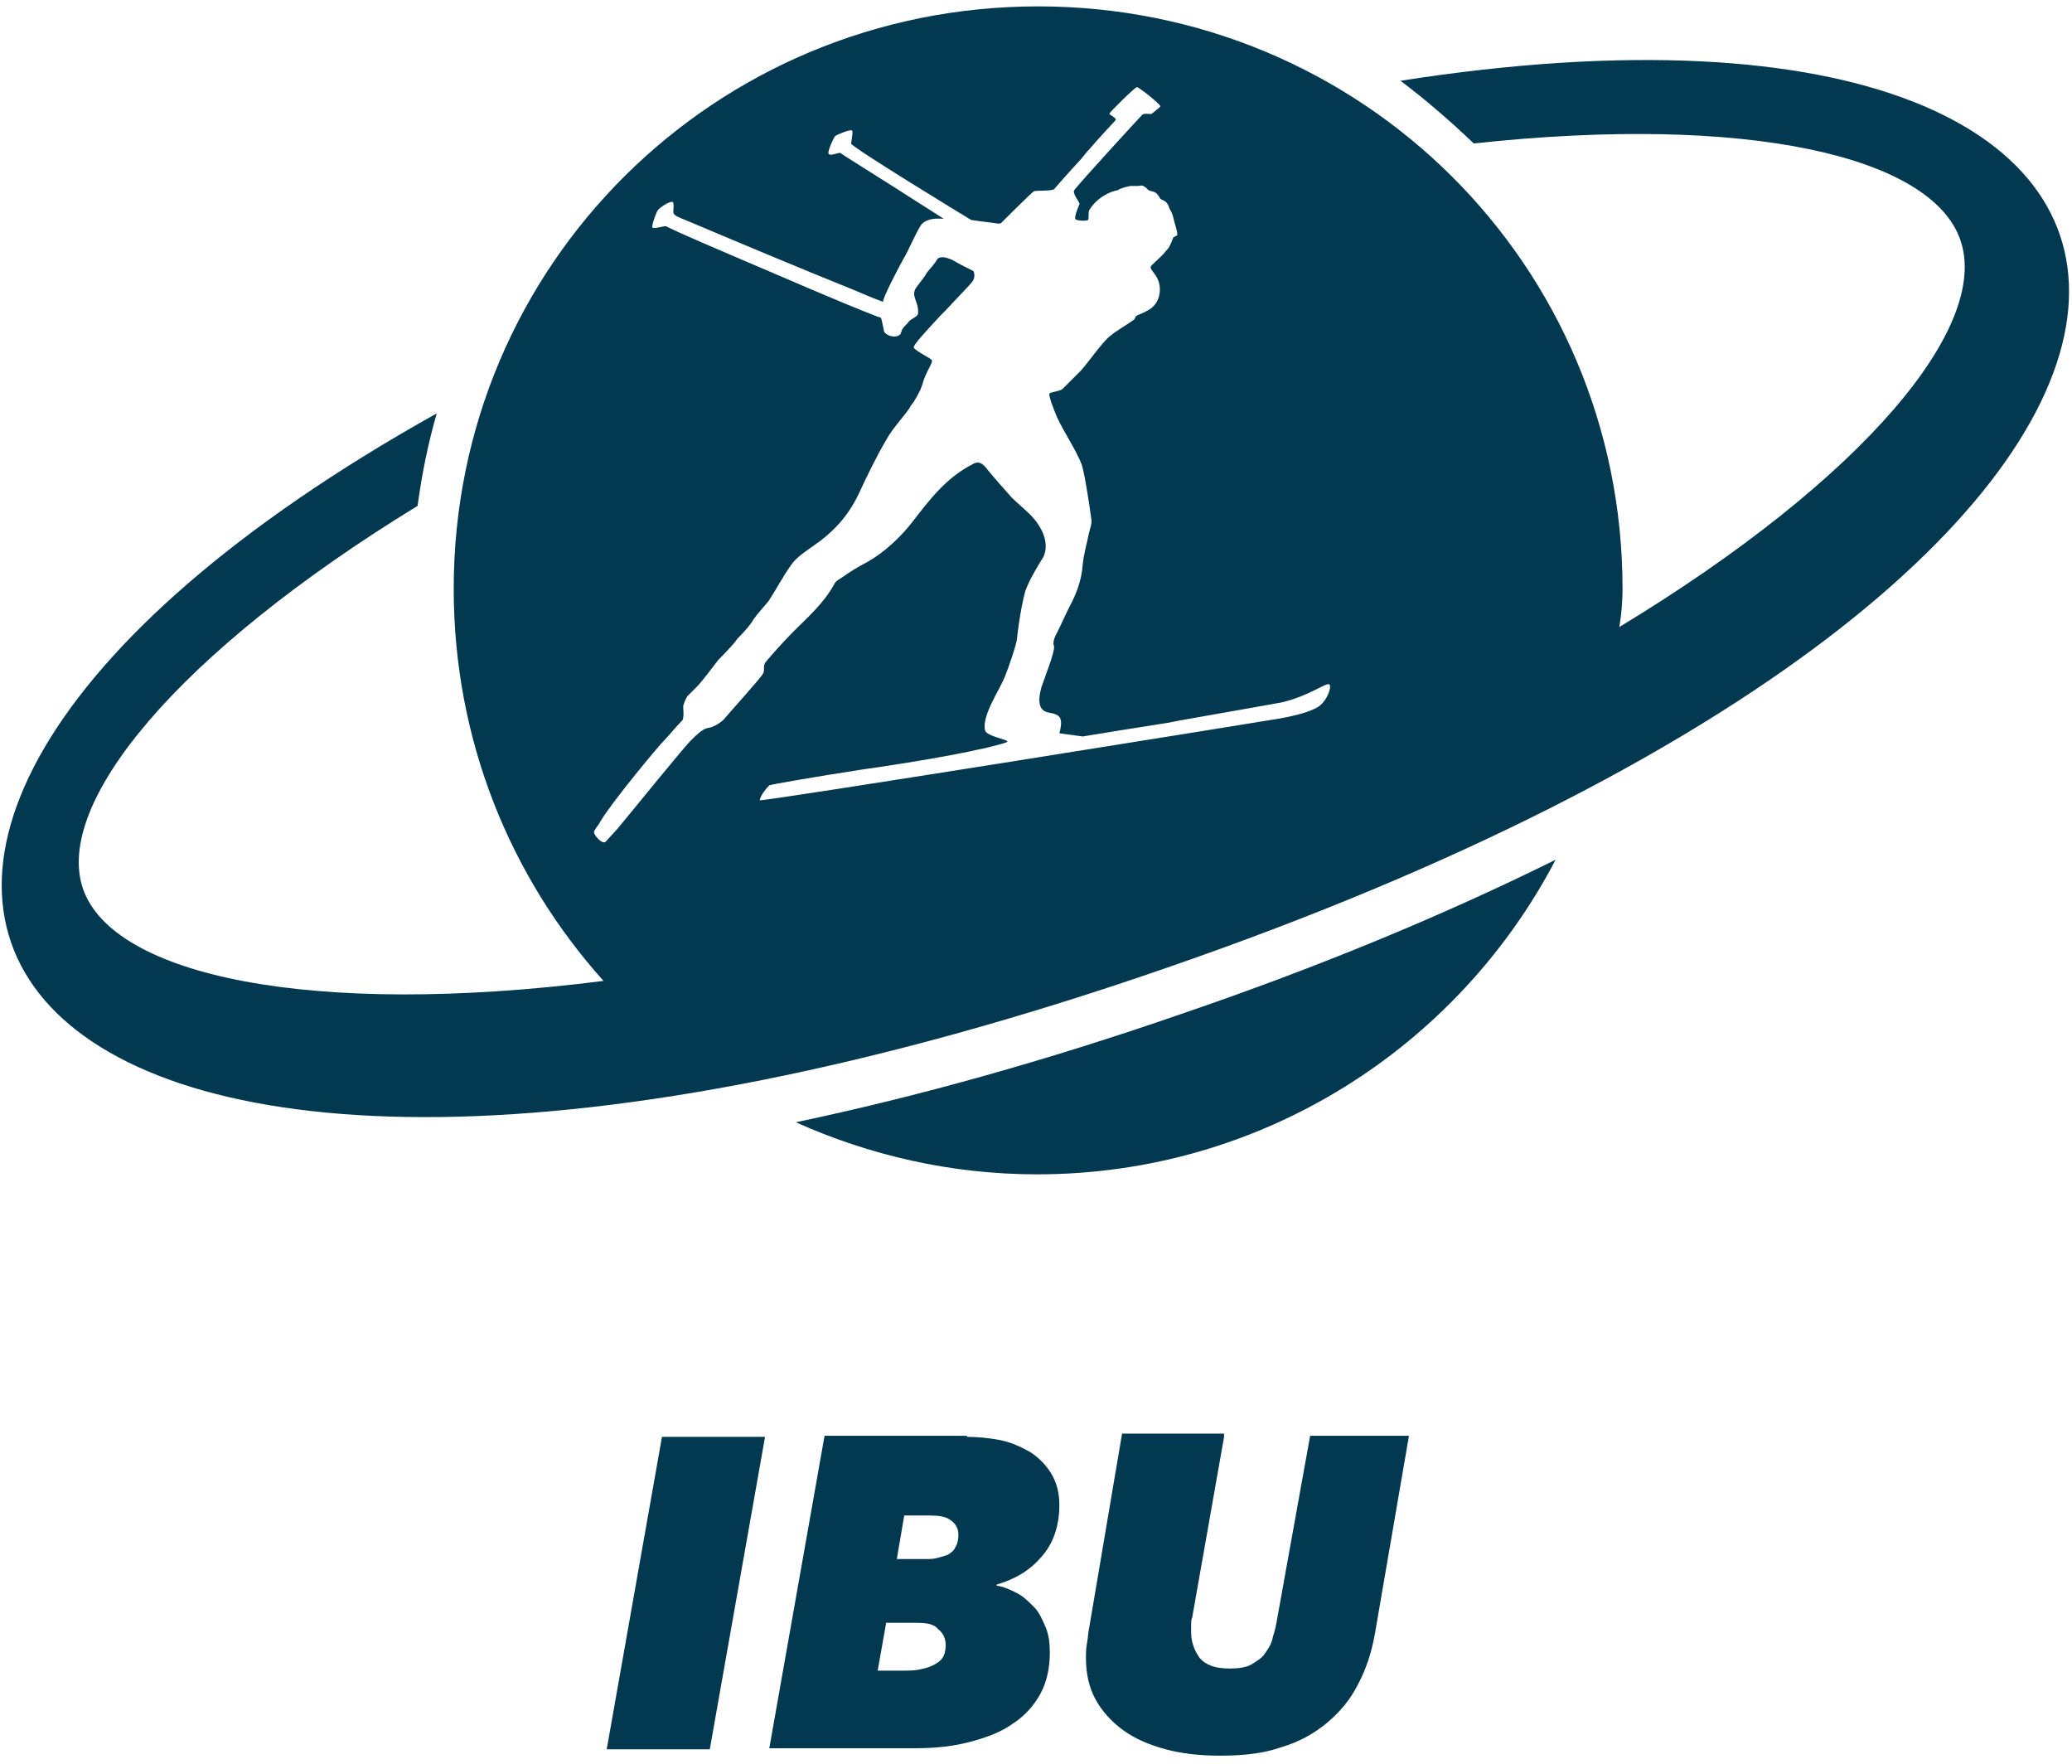
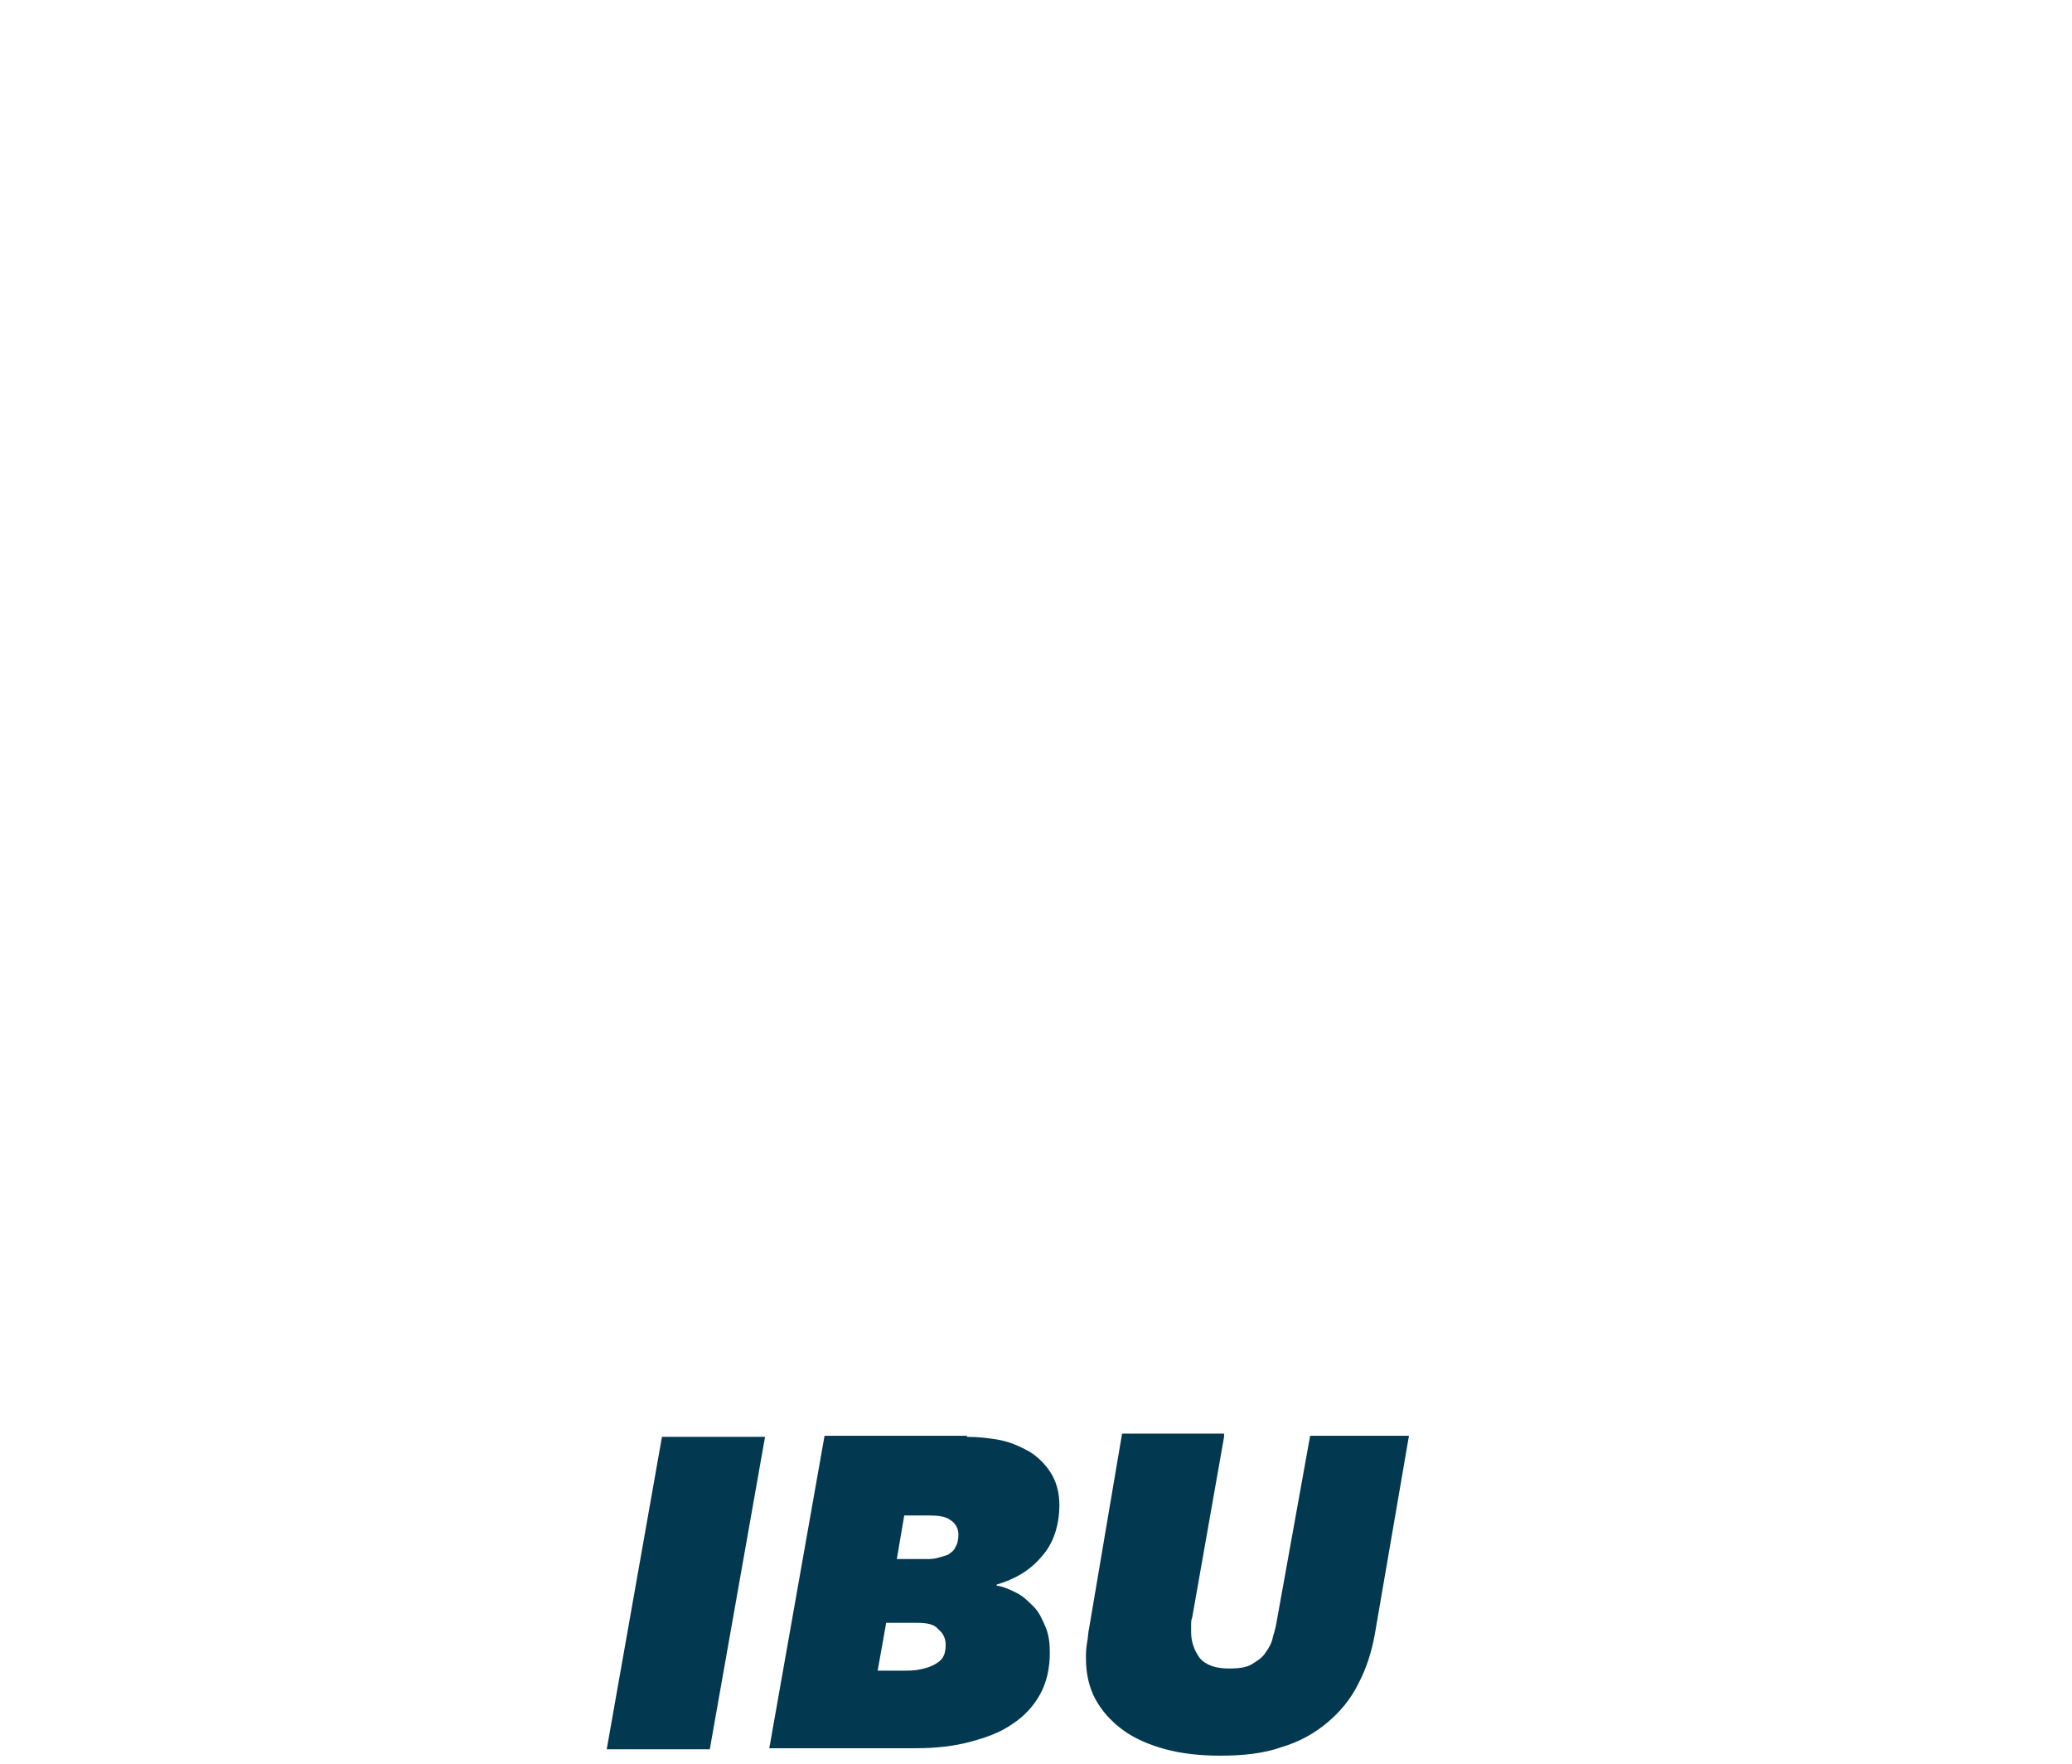
<svg xmlns="http://www.w3.org/2000/svg" version="1.1" id="Layer_1" x="0" y="0" viewBox="0 0 195 166" style="enable-background:new 0 0 195 166" xml:space="preserve">
  <style>.st0{fill-rule:evenodd;clip-rule:evenodd;fill:#023850}</style>
  <g id="IBU-_x2013_-Brandbook">
    <g id="_x31_4" transform="translate(-1188 -751)">
      <g id="Logo-_x2F_-Flat" transform="translate(1188 751)">
        <path id="Combined-Shape" class="st0" d="m115.2 135.2-3 17c-.1.2-.1.5-.1.7v.7c0 .9.3 1.7.8 2.4.6.7 1.5 1 2.8 1 .9 0 1.6-.1 2.1-.4.5-.3 1-.6 1.3-1.1.3-.4.6-.9.7-1.5.2-.6.3-1.1.4-1.7l3.1-17.2h9.3l-3.2 18.6c-.3 1.7-.8 3.3-1.6 4.8-.7 1.4-1.7 2.6-2.9 3.6s-2.6 1.8-4.3 2.3c-1.7.6-3.6.8-5.8.8-1.9 0-3.6-.2-5.1-.6-1.5-.4-2.9-1-4-1.8s-2-1.8-2.6-2.9c-.6-1.1-.9-2.4-.9-3.9 0-.4 0-.8.1-1.4.1-.5.1-1 .2-1.4l3.1-18.3h9.6zm-24.2 0c1 0 2 .1 3.1.3 1 .2 1.9.6 2.8 1.1.8.5 1.5 1.2 2 2s.8 1.8.8 3c0 2-.6 3.7-1.7 4.9-1.1 1.3-2.5 2.1-4.2 2.6v.1c.7.1 1.3.4 1.9.7.6.3 1.1.8 1.6 1.3s.8 1.2 1.1 1.9c.3.7.4 1.5.4 2.4 0 1.5-.3 2.8-.9 3.9-.6 1.1-1.5 2.1-2.6 2.8-1.1.8-2.5 1.3-4 1.7-1.5.4-3.2.6-5.1.6H72.4l5.2-29.4H91zm-19 0-5.2 29.4h-9.7l5.2-29.4H72zm14.2 17.5h-2.8l-.8 4.5H85c.5 0 1 0 1.5-.1s.9-.2 1.3-.4.7-.4.9-.7c.2-.3.3-.7.3-1.2 0-.6-.2-1.1-.7-1.5-.4-.5-1.1-.6-2.1-.6zm1.3-10.1h-2.4l-.7 4.1h2.7c.4 0 .7 0 1.1-.1s.7-.2 1-.3c.3-.2.6-.4.7-.7.2-.3.3-.7.3-1.2 0-.6-.3-1.1-.8-1.4-.4-.3-1.1-.4-1.9-.4z" />
-         <path id="Combined-Shape_00000147219825992851672760000002839267550234976954_" class="st0" d="M146.4 80.9c-9.2 17.6-27.6 29.6-48.8 29.6-8.1 0-15.8-1.8-22.7-4.9 11.4-2.4 23.6-5.8 36.3-10.2 12.9-4.4 24.7-9.3 35.2-14.5zM97.7.6c30.4 0 55 24.3 55 54.8 0 1.2-.1 2.4-.3 3.6 23.1-14 34.9-28.3 32.1-36.4-2.7-7.9-20-11.9-45.8-9.1-2.2-2.1-4.5-4.1-6.9-5.9 85.8-13.4 88.9 45.2-22.1 83.5-111 38.4-144.5-9.8-68.6-52.2-.8 2.8-1.4 5.7-1.8 8.7-22.7 13.9-34.2 28-31.5 36 2.8 8.2 21.4 12.2 49 8.7-8.8-9.8-14.1-22.7-14.1-36.9C42.7 24.9 67.3.6 97.7.6zm9.3 7.6c-.2 0-2.6 2.4-2.6 2.5 0 .1.7.4.6.6-.1.1-1.5 1.6-2.8 3.1l-.4.5c-1.3 1.4-2.5 2.8-2.6 2.9-.3.2-1.7.1-1.9.2-.2.1-3 2.9-3.1 3-.2.1-.4 0-1.3-.1s-1.4-.2-1.5-.2c-.5-.3-11.5-7-11.3-7.2 0-.1.2-1.1.1-1.2-.1-.2-1.5.4-1.6.5-.1.1-.8 1.5-.6 1.7.2.2 1-.2 1.1-.1.1.1 2.2 1.4 4.4 2.8l.8.5c2.3 1.5 4.6 2.9 4.5 2.9-.8-.1-1.8 0-2.2.7-.6 1-1 2.1-1.6 3.1-.6 1.1-1.9 3.6-1.9 4-.6-.2-2-.8-2.7-1.1-4.5-1.8-11.4-4.7-15.9-6.6-.5-.2-1-.4-1.1-.6-.1-.2.1-1-.1-1.1-.3-.1-1.3.6-1.4.8-.1.1-.6 1.4-.5 1.6.1.2 1.2-.2 1.3-.1 1.6.8 5.2 2.3 6.8 3 3.8 1.6 9.2 4 13.1 5.5.3.1.3 0 .4.4 0 .1.2.9.2 1 .4.6 1.5.6 1.6.1.1-.5.5-.7.7-1 .2-.3.9-.5.9-.8.1-1.1-.7-1.6-.2-2.4.2-.3.8-1 1-1.4.3-.4.8-.9 1-1.3.3-.4 1.1-.1 1.5.1.5.3 1.3.7 1.9 1 .1.1.2.7-.1 1-.1.2-1.3 1.4-2.5 2.7l-.4.4c-1.4 1.5-2.7 2.9-2.6 3.1.1.3 1.6 1 1.7 1.2.1.3-.6 1.1-.9 2.3-.2.6-.5 1.1-.8 1.6l-.3.4-.1.2c-.7 1-1.6 1.9-2.2 3-1 1.7-1.8 3.4-2.6 5.1-1 2.1-2.4 3.6-4.3 4.9-.7.5-1.5 1-2 1.7-.8 1.1-1.4 2.3-2.2 3.5-.4.5-.9 1-1.4 1.7-.2.4-.8 1.1-1.5 1.8l-.3.4c-.7.8-1.3 1.4-1.5 1.6-.4.5-1.5 2-2 2.5l-.9.9c-.2.3-.4.8-.4 1 0 .2.1 1.1-.1 1.3-.6.6-1.4 1.6-2 2.2-.2.2-4.5 5.3-5.7 7.3-.2.4-.6.8-.6 1 0 .3.8 1.2 1.1.9.1-.1 1-1.1 1.1-1.2 1.1-1.3 6.5-8 7-8.4.4-.4 1-1 1.5-1.1.4 0 1.3-.5 1.6-.9.5-.6 3.4-3.8 3.6-4.2.2-.3 0-.7.2-1 0-.1 1.8-2.1 2.6-2.9 1.4-1.4 2.9-2.7 3.9-4.5.1-.3.5-.5.8-.7.7-.5 1.5-1 2.3-1.4 1.6-.9 3.1-2.3 4.2-3.7 1.7-2.2 3.2-4.2 5.7-5.5.5-.3.8-.2 1.2.2.8 1 1.7 2 2.5 2.9.7.7 1.5 1.3 2.1 2 1 1.2 1.4 2.5.9 3.6-.5.8-1.3 2.1-1.7 3.2-.5 1.8-.8 4.5-.8 4.6-.1.6-.7 2.4-1.1 3.4-.5 1.3-2.2 3.7-1.9 5.1.1.6 2.3.9 2.1 1.1-.1.1-.9.3-1.7.5l-.4.1c-.5.1-1 .2-1.4.3-1.9.4-5.3 1-8.7 1.5l-.7.1-.7.1c-4.5.7-8.6 1.4-8.8 1.5-.3.3-.8.9-.9 1.4 0 .2 47.9-7.5 49-7.7 1.1-.2 2.4-.5 3.2-.9 1.1-.4 1.7-2.1 1.4-2.3-.3-.2-1.9 1.1-4.5 1.7-.6.1-5 .9-9.6 1.7l-1 .2c-3.2.5-6.3 1-8.1 1.3-.7-.1-1.5-.2-2.2-.3.3-1.1.2-1.6-.4-1.8-.2-.1-.5-.1-.8-.2-.6-.2-.9-.8-.5-2.3.3-.9 1.3-3.4 1.2-3.9-.1-.2-.1-.6.3-1.3.4-.8.7-1.5 1.1-2.3.7-1.3 1.2-2.6 1.3-4.1.1-1 .4-2 .6-3 .1-.4.3-.9.2-1.3-.1-.8-.6-4.2-.9-5.1-.6-1.5-1.6-2.9-2.3-4.4-.3-.7-.9-2.2-.7-2.3.1-.1 1-.2 1.2-.4l1.7-1.7c.5-.5 2.1-2.8 2.8-3.3.6-.5 1.5-1 2.2-1.5.2-.2.1-.3.3-.4.1-.1.6-.2 1.2-.6.8-.5 1.1-1.5.9-2.4-.2-.9-.9-1.3-.8-1.6 0-.1.5-.5 1.2-1.2.2-.3.5-.5.6-.8.1-.2.2-.4.3-.7 0-.1.4-.2.4-.3 0-.4-.2-.9-.3-1.3-.1-.5-.2-.8-.4-1.1-.1-.2-.1-.4-.3-.6-.1-.2-.5-.3-.6-.4-.1-.2-.3-.5-.5-.6-.2-.1-.4-.1-.6-.2-.1-.1-.3-.3-.5-.4-.2-.1-.3 0-.5 0h-.7c-.6.1-1.1.3-1.2.4-.7.1-2 .7-2.7 1.9-.1.2 0 .8-.1.9-.1.1-1.1.1-1.2-.1-.1-.2.3-1.2.4-1.4 0-.2-.7-1-.5-1.3.5-.7 6.2-6.9 6.4-7.1.2-.2.8 0 .9-.1.1-.1.8-.6.8-.7 0-.2-2-1.8-2.2-1.8z" />
      </g>
    </g>
  </g>
</svg>